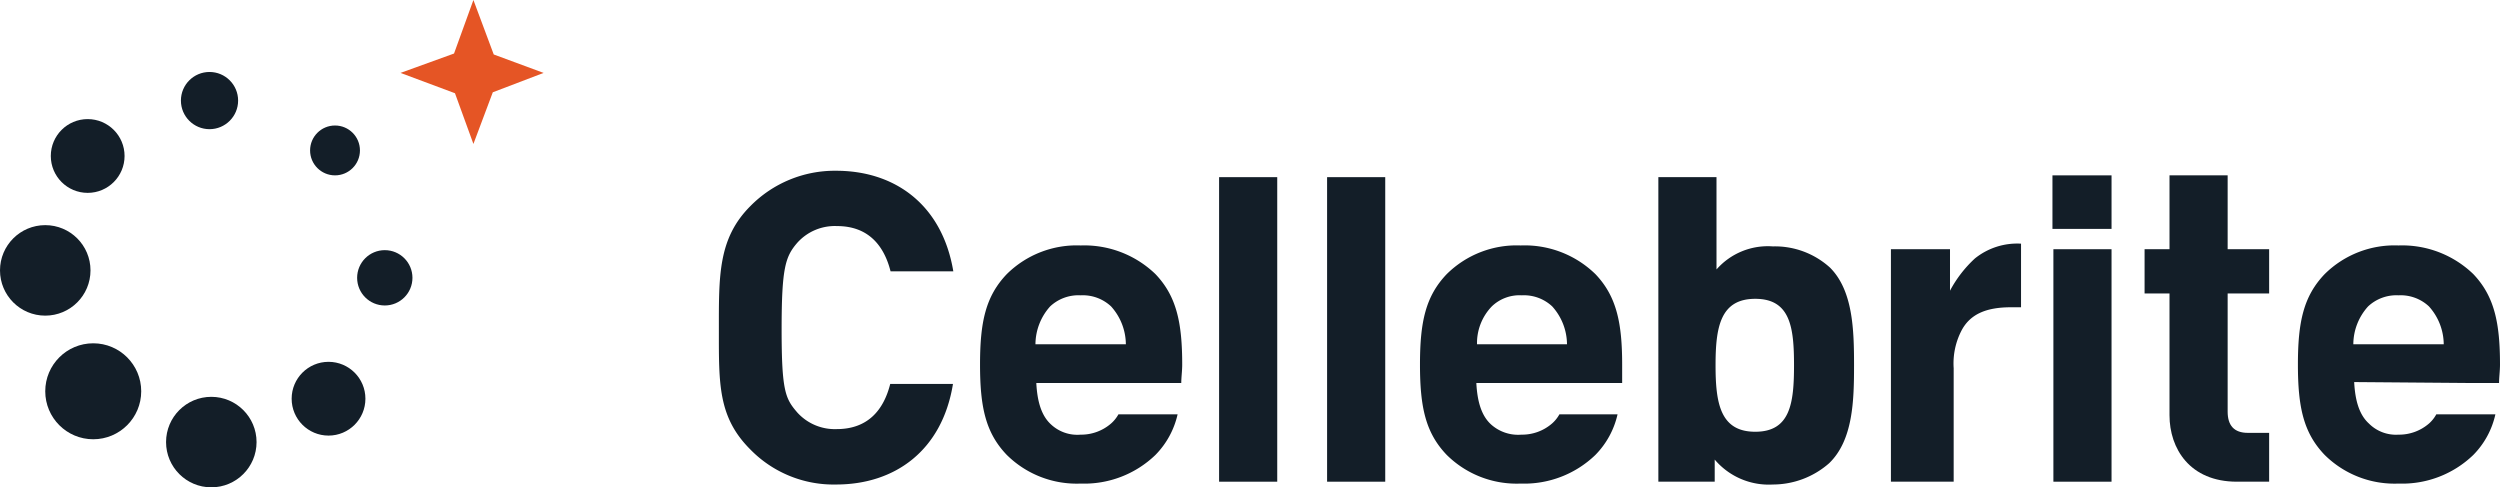
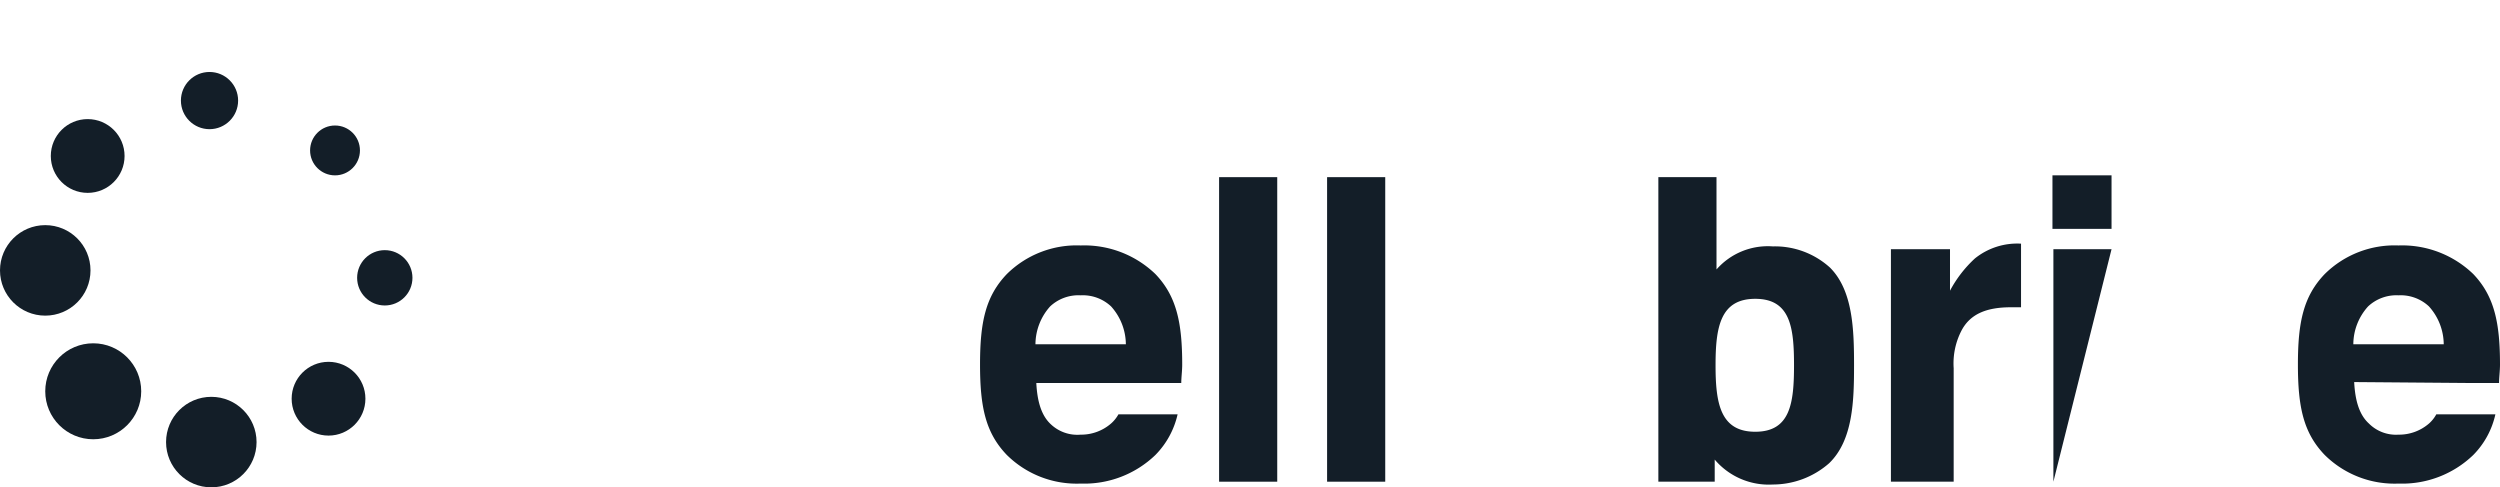
<svg xmlns="http://www.w3.org/2000/svg" id="Layer_1" data-name="Layer 1" viewBox="0 0 292.82 57.07">
  <defs>
    <style>.cls-1{fill:#131e28;}.cls-2{fill:#e55525;}</style>
  </defs>
-   <path class="cls-1" d="M97.93,56.75a13.62,13.62,0,0,1-10.05-4.11c-3.78-3.78-3.68-7.67-3.68-14s-.1-10.7,3.68-14.49A13.87,13.87,0,0,1,97.93,20c6.92,0,12.43,4,13.73,11.78h-7.35c-.76-3-2.59-5.3-6.27-5.3a5.9,5.9,0,0,0-4.65,1.95c-1.4,1.62-1.84,2.92-1.84,10.16s.44,8.11,1.84,9.73A5.92,5.92,0,0,0,98,50.26c3.68,0,5.51-2.27,6.27-5.29h7.35C110.36,52.75,104.85,56.75,97.93,56.75Z" />
  <path class="cls-1" d="M214.24,54.26a10,10,0,0,1-6.59,2.49,8.3,8.3,0,0,1-6.81-2.92v2.59h-6.6V20.75h6.81V31.56a8,8,0,0,1,6.6-2.7,9.58,9.58,0,0,1,6.7,2.49c2.7,2.7,2.81,7.35,2.81,11.45S217.05,51.56,214.24,54.26ZM205.59,35c-4.11,0-4.65,3.35-4.65,7.78s.54,7.79,4.65,7.79,4.54-3.35,4.54-7.79S209.7,35,205.59,35Z" />
-   <path class="cls-1" d="M240.4,26.81V20.54h6.92v6.27Zm.11,29.61V29.19h6.81V56.42Z" />
-   <path class="cls-1" d="M262,56.42c-5.52,0-7.89-3.89-7.89-7.78V34.37h-2.92V29.19h2.92V20.54h6.81v8.65h4.86v5.18h-4.86V48.21c0,1.62.75,2.49,2.37,2.49h2.49v5.72Z" />
+   <path class="cls-1" d="M240.4,26.81V20.54h6.92v6.27Zm.11,29.61V29.19h6.81Z" />
  <path class="cls-1" d="M134.9,44.86h3.46c0-.65.11-1.41.11-2.16,0-4.87-.65-8-3.14-10.6a12,12,0,0,0-8.75-3.35,11.63,11.63,0,0,0-8.65,3.35c-2.49,2.6-3.14,5.62-3.14,10.6s.65,8,3.14,10.59a11.63,11.63,0,0,0,8.65,3.35,12,12,0,0,0,8.75-3.35,9.86,9.86,0,0,0,2.6-4.76H131a4,4,0,0,1-.87,1.08,5.34,5.34,0,0,1-3.56,1.3,4.51,4.51,0,0,1-3.46-1.19c-1.19-1.08-1.62-2.81-1.73-4.86Zm-8.32-10.27a4.84,4.84,0,0,1,3.56,1.3,6.7,6.7,0,0,1,1.73,4.43H121.28A6.7,6.7,0,0,1,123,35.89,4.85,4.85,0,0,1,126.58,34.59Z" />
-   <path class="cls-1" d="M186.57,44.86H190V42.7c0-4.87-.65-8-3.14-10.6a11.87,11.87,0,0,0-8.75-3.35,11.63,11.63,0,0,0-8.65,3.35c-2.49,2.6-3.14,5.62-3.14,10.6s.65,8,3.14,10.59a11.63,11.63,0,0,0,8.65,3.35,12,12,0,0,0,8.75-3.35,9.86,9.86,0,0,0,2.6-4.76h-6.81a4,4,0,0,1-.87,1.08,5.35,5.35,0,0,1-3.57,1.3,4.75,4.75,0,0,1-3.56-1.19c-1.19-1.08-1.62-2.81-1.73-4.86Zm-8.33-10.27a4.85,4.85,0,0,1,3.57,1.3,6.7,6.7,0,0,1,1.73,4.43H173a6.2,6.2,0,0,1,1.73-4.43A4.68,4.68,0,0,1,178.24,34.59Z" />
  <path class="cls-1" d="M289.26,44.86h3.45c0-.65.11-1.41.11-2.16,0-4.87-.65-8-3.13-10.6a12,12,0,0,0-8.76-3.35,11.62,11.62,0,0,0-8.64,3.35c-2.49,2.6-3.14,5.62-3.14,10.6s.65,8,3.14,10.59a11.62,11.62,0,0,0,8.64,3.35,12,12,0,0,0,8.76-3.35,9.77,9.77,0,0,0,2.59-4.76h-6.92a4,4,0,0,1-.86,1.08,5.35,5.35,0,0,1-3.57,1.3,4.47,4.47,0,0,1-3.46-1.3c-1.19-1.08-1.62-2.81-1.73-4.86l13.52.11Zm-8.33-10.27a4.85,4.85,0,0,1,3.57,1.3,6.7,6.7,0,0,1,1.73,4.43H275.64a6.65,6.65,0,0,1,1.73-4.43A4.84,4.84,0,0,1,280.93,34.59Z" />
  <rect class="cls-1" x="142.79" y="20.75" width="6.81" height="35.67" />
  <rect class="cls-1" x="155.44" y="20.75" width="6.81" height="35.67" />
  <path class="cls-1" d="M236.72,28.54h0a7.9,7.9,0,0,0-5.4,1.73,14.13,14.13,0,0,0-2.92,3.78V29.19h-6.92V56.42h7.35V43.13a8.36,8.36,0,0,1,.87-4.32c1-2,2.92-2.82,5.83-2.82h1.19Z" />
  <circle class="cls-1" cx="45.07" cy="32.54" r="3.24" />
  <circle class="cls-1" cx="24.75" cy="51.78" r="5.3" />
  <circle class="cls-1" cx="5.3" cy="31.67" r="5.3" />
  <circle class="cls-1" cx="24.54" cy="11.78" r="3.35" />
  <circle class="cls-1" cx="39.24" cy="17.62" r="2.92" />
  <circle class="cls-1" cx="10.27" cy="18.27" r="4.32" />
  <circle class="cls-1" cx="10.92" cy="45.83" r="5.62" />
  <circle class="cls-1" cx="38.48" cy="46.7" r="4.32" />
-   <polygon class="cls-2" points="57.72 10.81 63.67 8.54 57.83 6.38 55.45 0 53.18 6.27 46.91 8.54 53.29 10.92 55.45 16.86 57.72 10.81" />
</svg>